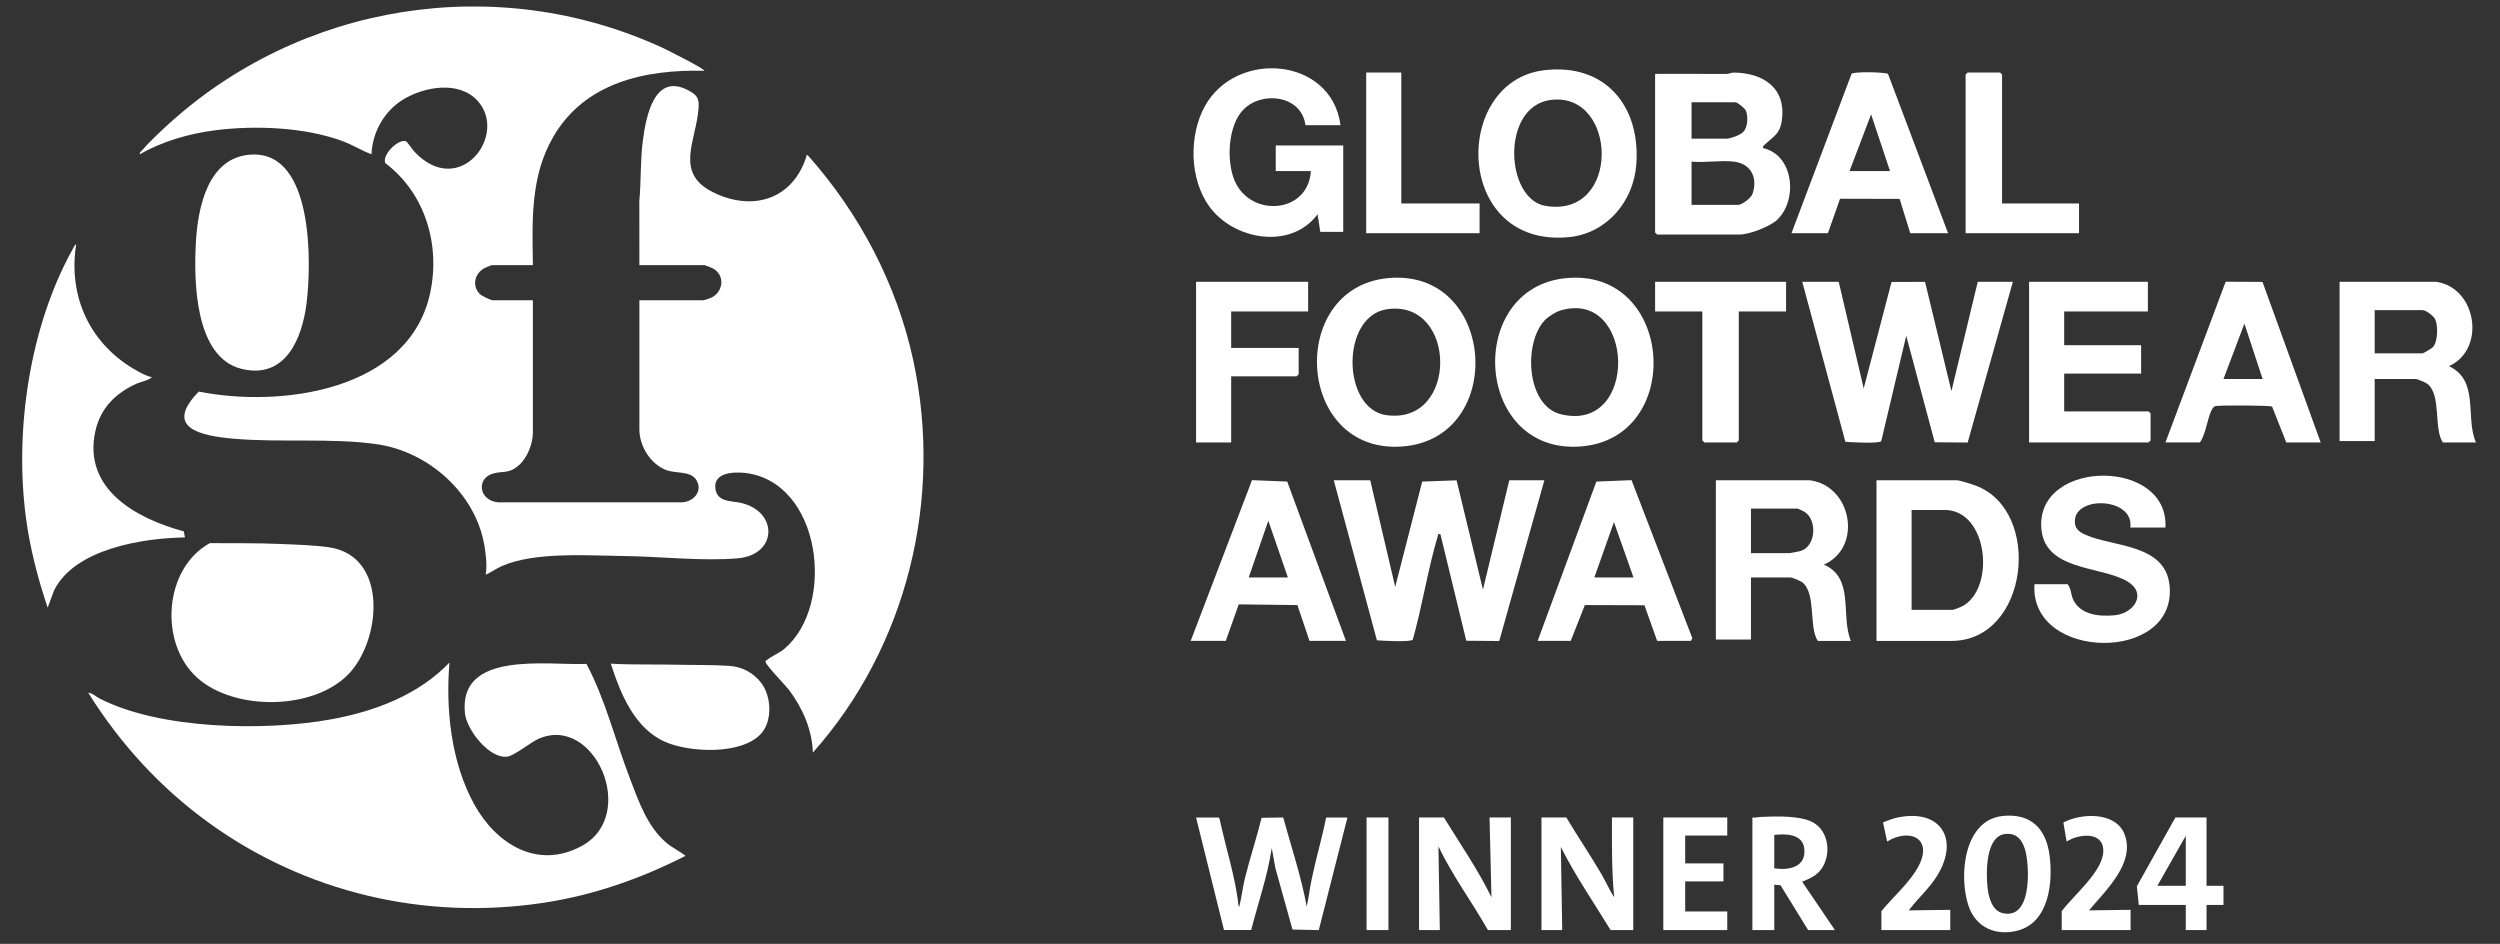
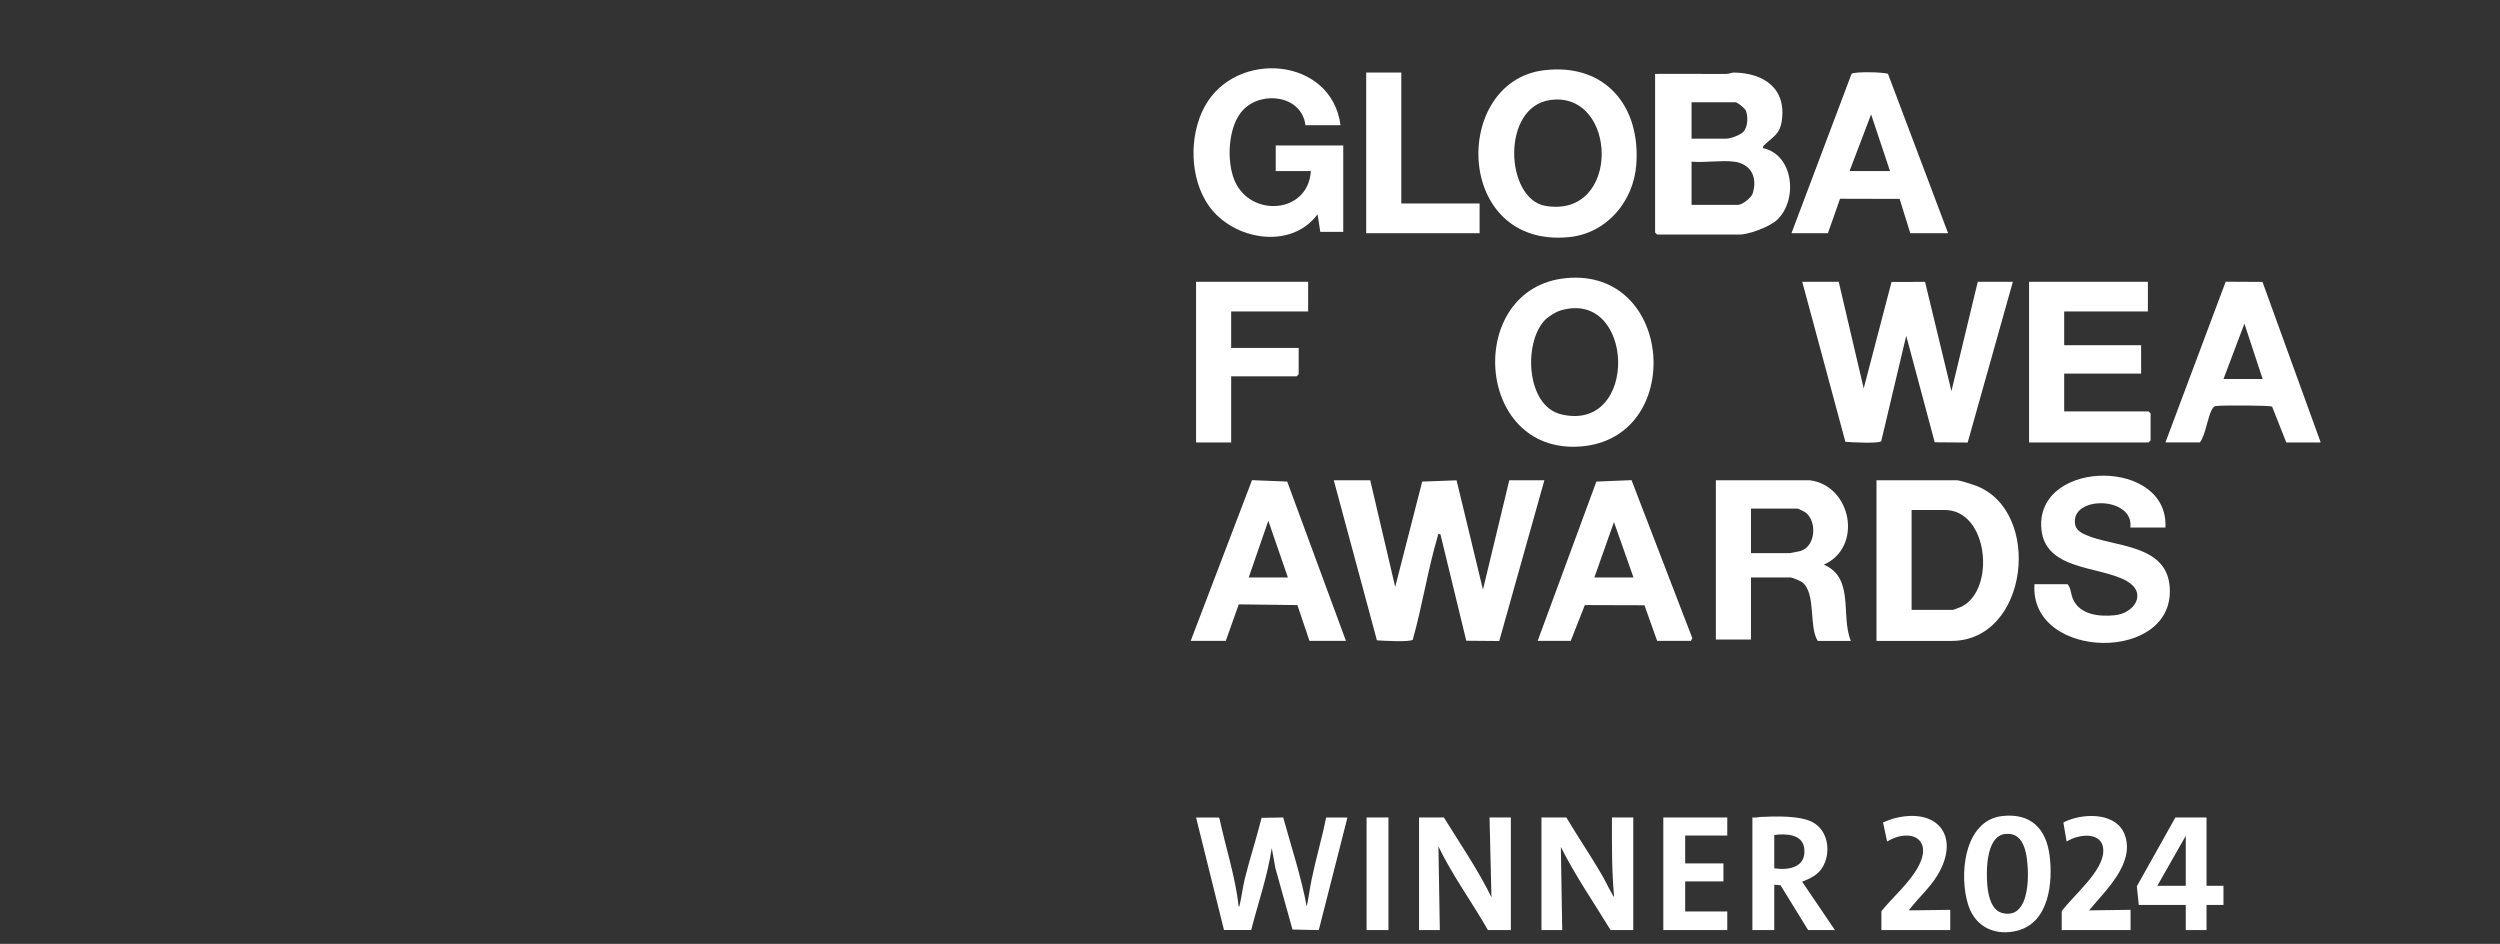
<svg xmlns="http://www.w3.org/2000/svg" width="98" height="37" viewBox="0 0 98 37" fill="none">
  <rect x="0" y="0" width="98" height="37" fill="#333333" stroke="none" />
  <g clip-path="url(#clip0_1158_243)">
    <path d="M72.078 11.046L73.057 15.227L74.148 11.053L75.462 11.049L76.496 15.333L77.528 11.046H78.904L77.133 17.347L75.841 17.337L74.724 13.163L73.745 17.292C73.666 17.398 72.552 17.337 72.339 17.319L70.648 11.046H72.077H72.078Z" fill="white" />
    <path d="M53.713 18.826L54.692 23.008L55.75 18.878L57.098 18.829L58.132 23.113L59.164 18.826H60.54L58.77 25.128L57.478 25.117L56.465 20.943C56.327 20.928 56.381 20.943 56.358 21.021C55.971 22.334 55.753 23.749 55.382 25.073C55.302 25.179 54.188 25.118 53.975 25.1L52.284 18.827H53.713L53.713 18.826Z" fill="white" />
-     <path d="M35.802 14.137C35.156 11.139 33.697 8.371 31.669 6.09C31.573 6.076 31.62 6.108 31.605 6.154C31.06 7.83 29.49 8.301 27.946 7.533C26.426 6.778 27.291 5.517 27.382 4.256C27.41 3.876 27.349 3.745 27.014 3.559C25.652 2.802 25.325 4.56 25.199 5.515C25.096 6.303 25.136 7.089 25.062 7.874L25.064 10.394H27.625C27.643 10.394 27.926 10.508 27.963 10.53C28.436 10.808 28.35 11.455 27.872 11.674C27.836 11.691 27.596 11.771 27.581 11.771H25.064V16.828C25.064 17.482 25.487 18.171 26.097 18.42C26.476 18.574 27.07 18.445 27.295 18.814C27.566 19.259 27.185 19.675 26.722 19.692H19.532C18.753 19.622 18.662 18.733 19.348 18.557C19.778 18.447 19.952 18.584 20.352 18.227C20.675 17.939 20.889 17.387 20.889 16.956V11.771H19.318C19.237 11.771 18.892 11.603 18.821 11.536C18.482 11.214 18.604 10.713 19 10.505C19.036 10.486 19.261 10.394 19.276 10.394H20.889C20.864 8.65 20.785 6.919 21.689 5.362C22.925 3.232 25.29 2.718 27.603 2.775C27.679 2.72 26.057 1.912 25.954 1.865C19.45 -1.12 11.753 0.119 6.515 4.949C6.226 5.216 5.816 5.601 5.569 5.896C5.528 5.944 5.464 5.966 5.483 6.047C6.372 5.535 7.417 5.238 8.436 5.107C9.997 4.906 11.974 4.984 13.455 5.542C13.839 5.686 14.187 5.91 14.563 6.047C14.595 5.186 15.062 4.356 15.798 3.904C16.621 3.399 17.982 3.151 18.713 3.942C19.945 5.274 18.013 7.83 16.24 5.941C16.173 5.869 15.96 5.552 15.911 5.536C15.615 5.439 14.976 6.055 15.1 6.391C16.671 7.573 17.274 9.606 16.858 11.505C16.019 15.326 11.009 15.993 7.793 15.35C6.394 16.777 7.875 17.08 9.119 17.194C10.949 17.36 13.016 17.155 14.793 17.416C16.804 17.712 18.629 19.333 18.984 21.359C19.046 21.713 19.103 22.184 19.038 22.53C19.256 22.432 19.448 22.29 19.669 22.192C20.95 21.622 23.063 21.779 24.485 21.797C25.886 21.814 27.54 22.005 28.918 21.886C30.487 21.751 30.518 20.039 29.025 19.709C28.661 19.629 28.104 19.691 28.041 19.14C27.97 18.512 28.785 18.492 29.205 18.539C32.192 18.88 32.782 23.721 30.745 25.435C30.537 25.61 30.225 25.733 30.065 25.873C30.041 25.895 29.999 25.873 30.011 25.949C30.035 26.091 30.779 26.848 30.934 27.053C31.463 27.757 31.838 28.611 31.864 29.502C35.551 25.361 36.973 19.566 35.802 14.137ZM24.688 30.503C24.117 29.013 23.735 27.437 22.99 26.025C21.476 26.091 17.955 25.482 18.227 27.969C18.297 28.611 19.195 29.773 19.901 29.657C20.174 29.612 20.796 29.103 21.105 28.964C23.3 27.984 25.038 31.947 22.806 33.161C21.066 34.109 19.44 33.076 18.587 31.526C17.688 29.895 17.464 27.808 17.619 25.974C16.393 27.246 14.694 27.886 12.979 28.198C10.392 28.669 6.257 28.602 3.889 27.373C3.758 27.305 3.603 27.154 3.46 27.157C4.701 29.145 6.28 30.875 8.18 32.249C11.973 34.993 16.646 36.09 21.291 35.392C23.244 35.098 25.123 34.444 26.872 33.548C26.631 33.356 26.355 33.236 26.117 33.033C25.37 32.394 25.03 31.397 24.687 30.503L24.688 30.503ZM7.741 26.577C9.193 27.868 12.258 27.846 13.64 26.448C14.936 25.138 15.248 21.807 12.906 21.455C12.327 21.368 11.567 21.349 10.971 21.323C10.06 21.284 9.137 21.298 8.224 21.291C6.413 22.29 6.224 25.228 7.741 26.576L7.741 26.577ZM7.205 20.829C5.344 20.329 3.232 19.171 3.74 16.892C3.94 15.992 4.546 15.397 5.368 15.034C5.562 14.949 5.815 14.92 5.956 14.784C5.759 14.75 5.546 14.632 5.368 14.533C3.544 13.52 2.658 11.642 2.986 9.576C2.921 9.6 2.871 9.728 2.836 9.791C1.161 12.818 0.567 16.852 1.013 20.265C1.171 21.478 1.48 22.665 1.868 23.821L2.119 23.147C2.924 21.508 5.614 21.092 7.248 21.067L7.205 20.829V20.829ZM9.483 14.463C11.198 14.871 11.848 13.264 12.019 11.873C12.211 10.31 12.289 5.99 9.908 6.058C8.142 6.108 7.748 8.149 7.676 9.553C7.599 11.048 7.639 14.024 9.483 14.463V14.463ZM28.573 26.101C27.928 26.058 27.239 26.073 26.594 26.058C25.709 26.036 24.827 26.067 23.945 26.016C24.322 27.194 24.879 28.572 26.099 29.092C27.058 29.501 29.089 29.599 29.843 28.75C30.287 28.249 30.238 27.288 29.84 26.77C29.524 26.359 29.083 26.134 28.573 26.101Z" fill="white" />
    <path d="M64.88 2.897C65.806 2.901 66.734 2.89 67.661 2.899C67.773 2.9 67.877 2.842 67.976 2.844C69.157 2.864 70.043 3.477 69.842 4.763C69.762 5.277 69.482 5.368 69.171 5.679C69.127 5.722 69.095 5.725 69.114 5.807C70.315 6.072 70.484 7.833 69.669 8.612C69.383 8.885 68.57 9.194 68.188 9.194H64.96L64.88 9.115V2.897ZM66.309 5.437H67.659C67.827 5.437 68.216 5.3 68.341 5.167C68.515 4.979 68.532 4.572 68.439 4.339C68.4 4.243 68.106 4.008 68.029 4.008H66.309V5.436V5.437ZM67.976 6.337C67.464 6.273 66.835 6.384 66.309 6.337V8.03H68.135C68.291 8.03 68.646 7.759 68.702 7.592C68.909 6.967 68.642 6.419 67.976 6.337Z" fill="white" />
    <path d="M73.559 25.124V18.826H76.708C76.811 18.826 77.319 18.987 77.45 19.037C80.084 20.027 79.528 25.124 76.496 25.124H73.559ZM74.935 23.907H76.549C76.58 23.907 76.844 23.805 76.897 23.778C78.234 23.111 77.949 19.991 76.232 19.991H74.935V23.907Z" fill="white" />
    <path d="M52.549 4.908H51.173C51.032 3.748 49.482 3.537 48.739 4.299C48.132 4.922 48.071 6.31 48.395 7.077C49.017 8.545 51.287 8.378 51.385 6.707H50.009V5.701H52.655V9.088H51.755L51.649 8.4C50.596 9.817 48.336 9.401 47.394 8.079C46.627 7.003 46.6 5.31 47.229 4.166C48.456 1.935 52.195 2.233 52.549 4.908V4.908Z" fill="white" />
-     <path d="M95.496 11.046C97.088 11.272 97.466 13.691 95.999 14.354C97.203 14.92 96.625 16.355 97.057 17.344H95.76C95.389 16.804 95.714 15.484 95.15 15.044C95.088 14.995 94.759 14.856 94.702 14.856H93.088V17.291H91.712V11.046H95.496ZM93.088 13.851H94.967C94.99 13.851 95.326 13.654 95.365 13.614C95.569 13.398 95.579 12.768 95.457 12.513C95.395 12.384 95.095 12.157 94.967 12.157H93.088V13.851Z" fill="white" />
    <path d="M70.94 18.826C72.585 19.031 73.036 21.452 71.496 22.134C72.71 22.659 72.143 24.134 72.554 25.124H71.257C70.896 24.578 71.203 23.258 70.647 22.824C70.585 22.776 70.256 22.637 70.199 22.637H68.638V25.071H67.262V18.826H70.94ZM68.638 21.684H70.146C70.184 21.684 70.526 21.614 70.587 21.596C71.18 21.419 71.243 20.405 70.752 20.072C70.713 20.046 70.484 19.937 70.463 19.937H68.638V21.683V21.684Z" fill="white" />
    <path d="M61.376 10.904C65.643 10.48 66.073 17.21 61.942 17.503C57.779 17.798 57.434 11.296 61.376 10.904ZM60.559 12.548C59.705 13.447 59.829 15.913 61.194 16.241C64.274 16.983 64.09 11.29 61.164 12.173C60.983 12.228 60.688 12.412 60.56 12.548H60.559Z" fill="white" />
    <path d="M60.529 2.753C62.928 2.465 64.323 4.165 64.141 6.471C64.028 7.905 62.978 9.147 61.513 9.294C57 9.745 56.898 3.189 60.529 2.753ZM60.793 3.917C58.829 4.164 58.998 7.801 60.58 8.07C63.552 8.576 63.422 3.586 60.793 3.917Z" fill="white" />
-     <path d="M54.391 10.904C58.662 10.48 59.09 17.21 54.956 17.503C50.798 17.798 50.446 11.295 54.391 10.904ZM54.389 12.119C52.542 12.376 52.602 16.023 54.336 16.272C57.182 16.681 57.128 11.738 54.389 12.119Z" fill="white" />
    <path d="M84.197 11.046V12.21H80.916V13.533H83.932V14.645H80.916V16.127H84.223L84.303 16.206V17.264L84.223 17.344H79.54V11.046H84.197Z" fill="white" />
    <path d="M84.885 20.678H83.509C83.668 19.46 81.176 19.408 81.341 20.542C81.374 20.773 81.572 20.884 81.763 20.969C82.827 21.44 84.866 21.319 85.044 22.927C85.384 26.003 79.549 25.928 79.751 22.901H81.048C81.188 23.058 81.175 23.291 81.26 23.484C81.533 24.105 82.296 24.179 82.9 24.118C83.672 24.04 84.178 23.252 83.385 22.787C82.317 22.16 80.055 22.4 80.014 20.597C79.955 17.988 85.024 17.977 84.885 20.679V20.678Z" fill="white" />
    <path d="M76.365 9.142H74.883L74.465 7.797L72.13 7.791L71.654 9.142H70.226L72.58 2.896C72.657 2.802 73.821 2.82 74.01 2.896L76.365 9.141V9.142ZM74.089 6.707L73.347 4.484L72.501 6.707H74.089Z" fill="white" />
    <path d="M84.885 17.344L87.246 11.043L88.69 11.051L90.971 17.344H89.622L89.067 15.94C88.975 15.885 87.142 15.886 86.92 15.912C86.827 15.922 86.802 15.916 86.742 15.999C86.546 16.269 86.475 17.038 86.234 17.343H84.885V17.344ZM87.161 14.857H88.695L87.981 12.686L87.161 14.857Z" fill="white" />
    <path d="M52.761 25.123H51.332L50.858 23.719L48.559 23.691L48.05 25.123H46.675L49.079 18.822L50.459 18.878L52.761 25.123ZM50.485 22.636L49.718 20.413L48.95 22.636H50.485Z" fill="white" />
    <path d="M60.276 25.123L62.578 18.878L63.956 18.822L66.339 25.016L66.283 25.123H64.96L64.463 23.726L62.126 23.719L61.572 25.123H60.276ZM62.499 22.636H64.033L63.267 20.465L62.499 22.636Z" fill="white" />
    <path d="M51.279 11.046V12.21H48.262V13.639H50.908V14.671L50.829 14.751H48.262V17.344H46.886V11.046H51.279Z" fill="white" />
-     <path d="M70.014 11.046V12.21H68.161V17.264L68.082 17.344H66.812L66.732 17.264V12.21H64.88V11.046H70.014Z" fill="white" />
-     <path d="M78.481 7.977H81.498V9.142H77.052V2.923L77.132 2.844H78.402L78.481 2.923V7.977Z" fill="white" />
    <path d="M54.931 2.844V7.977H58V9.142H53.555V2.844H54.931Z" fill="white" />
    <path d="M47.775 32.045L47.807 32.099C48.053 33.246 48.427 34.368 48.557 35.537C48.587 35.543 48.589 35.499 48.594 35.478C48.674 35.151 48.712 34.795 48.794 34.458C48.99 33.653 49.256 32.863 49.454 32.059L50.301 32.045C50.622 33.205 51.004 34.353 51.224 35.538C51.301 35.187 51.343 34.822 51.417 34.467C51.584 33.656 51.824 32.858 51.984 32.046H52.82L51.696 36.46L50.666 36.438L49.994 34.026L49.853 33.245C49.689 34.339 49.32 35.388 49.047 36.456H47.98L46.886 32.046H47.775V32.045Z" fill="white" />
    <path d="M61.4 32.045C61.846 32.792 62.337 33.516 62.777 34.266C62.933 34.532 63.065 34.828 63.22 35.087C63.234 35.111 63.242 35.146 63.274 35.151C63.176 34.12 63.188 33.082 63.188 32.045H64.024V36.459H63.135C62.476 35.38 61.755 34.332 61.185 33.202L61.239 36.459H60.425V32.045H61.4V32.045Z" fill="white" />
    <path d="M56.601 32.045C57.237 33.077 57.931 34.082 58.465 35.173L58.39 32.045H59.225V36.458H58.326C57.699 35.355 56.937 34.326 56.387 33.18L56.441 36.458H55.627V32.045H56.602H56.601Z" fill="white" />
    <path d="M71.928 36.459H70.879L69.797 34.702L69.551 34.681V36.459H68.694V32.045C68.807 32.063 68.919 32.028 69.025 32.023C69.596 31.997 70.584 31.962 71.079 32.243C71.69 32.591 71.788 33.473 71.42 34.032C71.233 34.317 70.948 34.439 70.644 34.563L71.929 36.459H71.928ZM69.551 34.038C70.129 34.126 70.813 33.994 70.727 33.258C70.659 32.687 69.994 32.674 69.551 32.731V34.038Z" fill="white" />
    <path d="M78.501 31.987C79.609 31.87 80.208 32.479 80.344 33.537C80.479 34.581 80.325 36.142 79.11 36.474C78.254 36.707 77.457 36.367 77.168 35.515C76.778 34.369 76.964 32.15 78.501 31.987ZM78.586 32.694C77.841 32.794 77.853 34.185 77.906 34.734C77.942 35.117 78.064 35.686 78.497 35.792C79.635 36.072 79.56 34.08 79.412 33.421C79.314 32.986 79.09 32.626 78.586 32.694V32.694Z" fill="white" />
    <path d="M86.496 32.045V34.723H87.16V35.473H86.496V36.458H85.682V35.473H83.84L83.764 34.743L85.275 32.045H86.496ZM85.682 34.723V32.763L84.568 34.723H85.682Z" fill="white" />
    <path d="M67.709 32.045V32.752H66.059V33.844H67.559V34.551H66.059V35.729H67.709V36.458H65.202V32.045H67.709Z" fill="white" />
    <path d="M73.75 35.719C74.202 35.164 74.831 34.627 75.181 34.001C75.801 32.892 74.897 32.435 73.975 32.987L73.815 32.239C73.984 32.172 74.154 32.101 74.332 32.059C76.023 31.671 76.839 32.846 75.945 34.314C75.636 34.82 75.223 35.17 74.875 35.622C74.859 35.644 74.834 35.649 74.843 35.687L76.45 35.666V36.458H73.751V35.719H73.75Z" fill="white" />
    <path d="M80.819 35.719C81.268 35.108 82.44 34.161 82.449 33.363C82.458 32.569 81.478 32.688 81.012 32.988L80.885 32.252C80.894 32.227 81.034 32.172 81.07 32.157C81.785 31.872 82.981 31.87 83.293 32.731C83.698 33.85 82.526 34.917 81.89 35.687L83.518 35.665V36.458H80.819V35.719V35.719Z" fill="white" />
    <path d="M54.427 32.045H53.57V36.458H54.427V32.045Z" fill="white" />
  </g>
  <defs>
    <clipPath id="clip0_1158_243">
      <rect x="0.87" y="0.254" width="96.187" height="36.291" rx="4" fill="white" />
    </clipPath>
  </defs>
</svg>